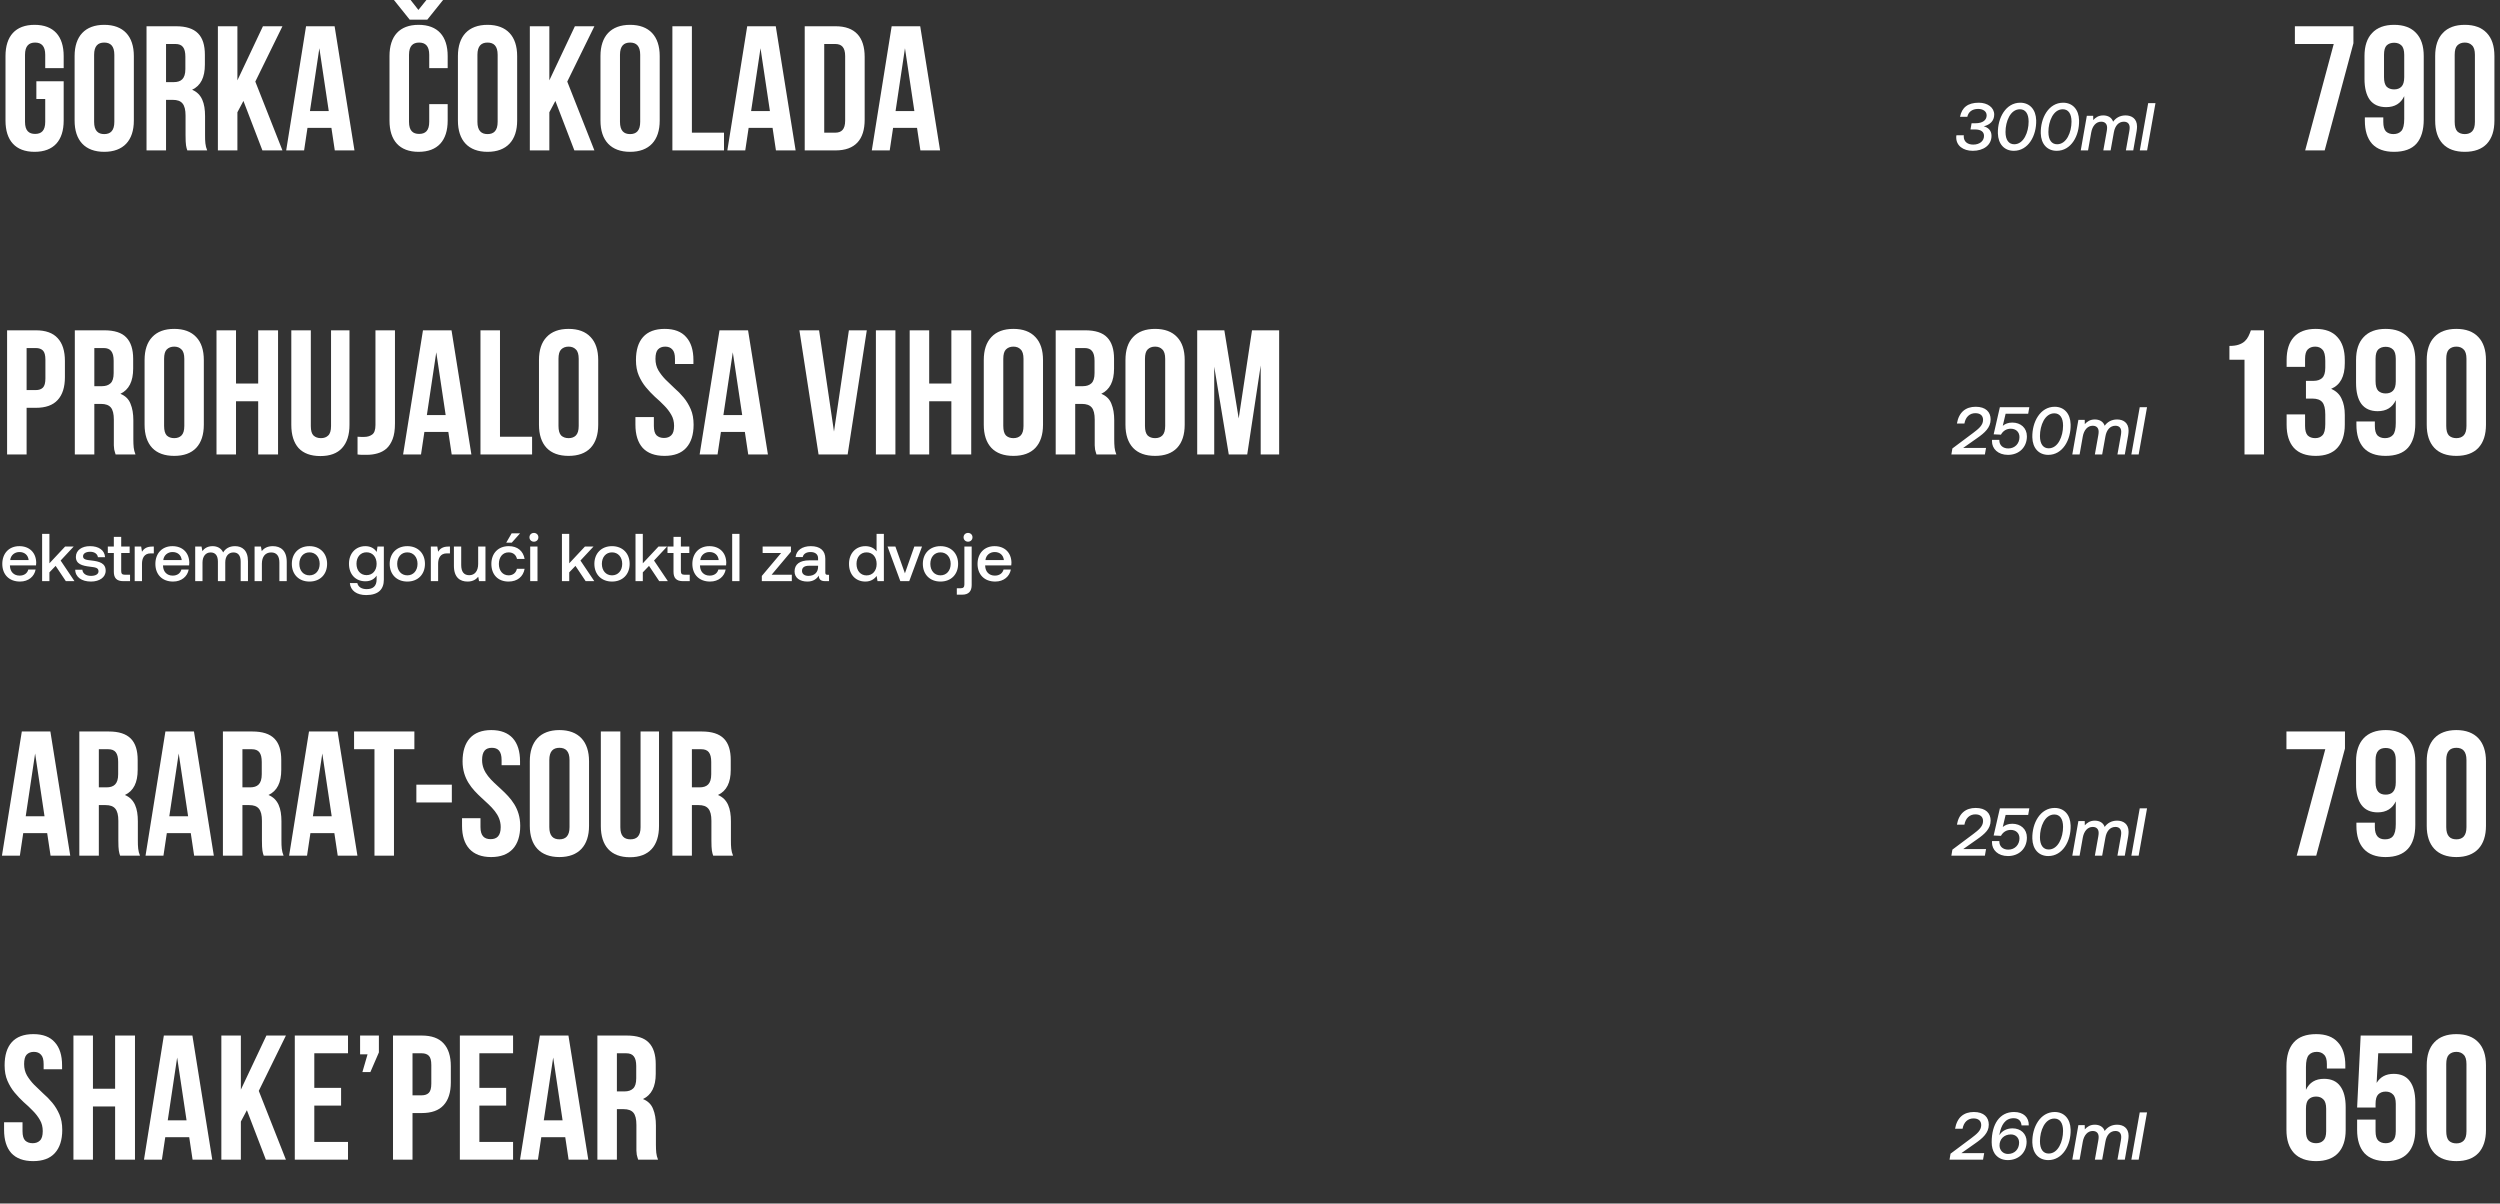
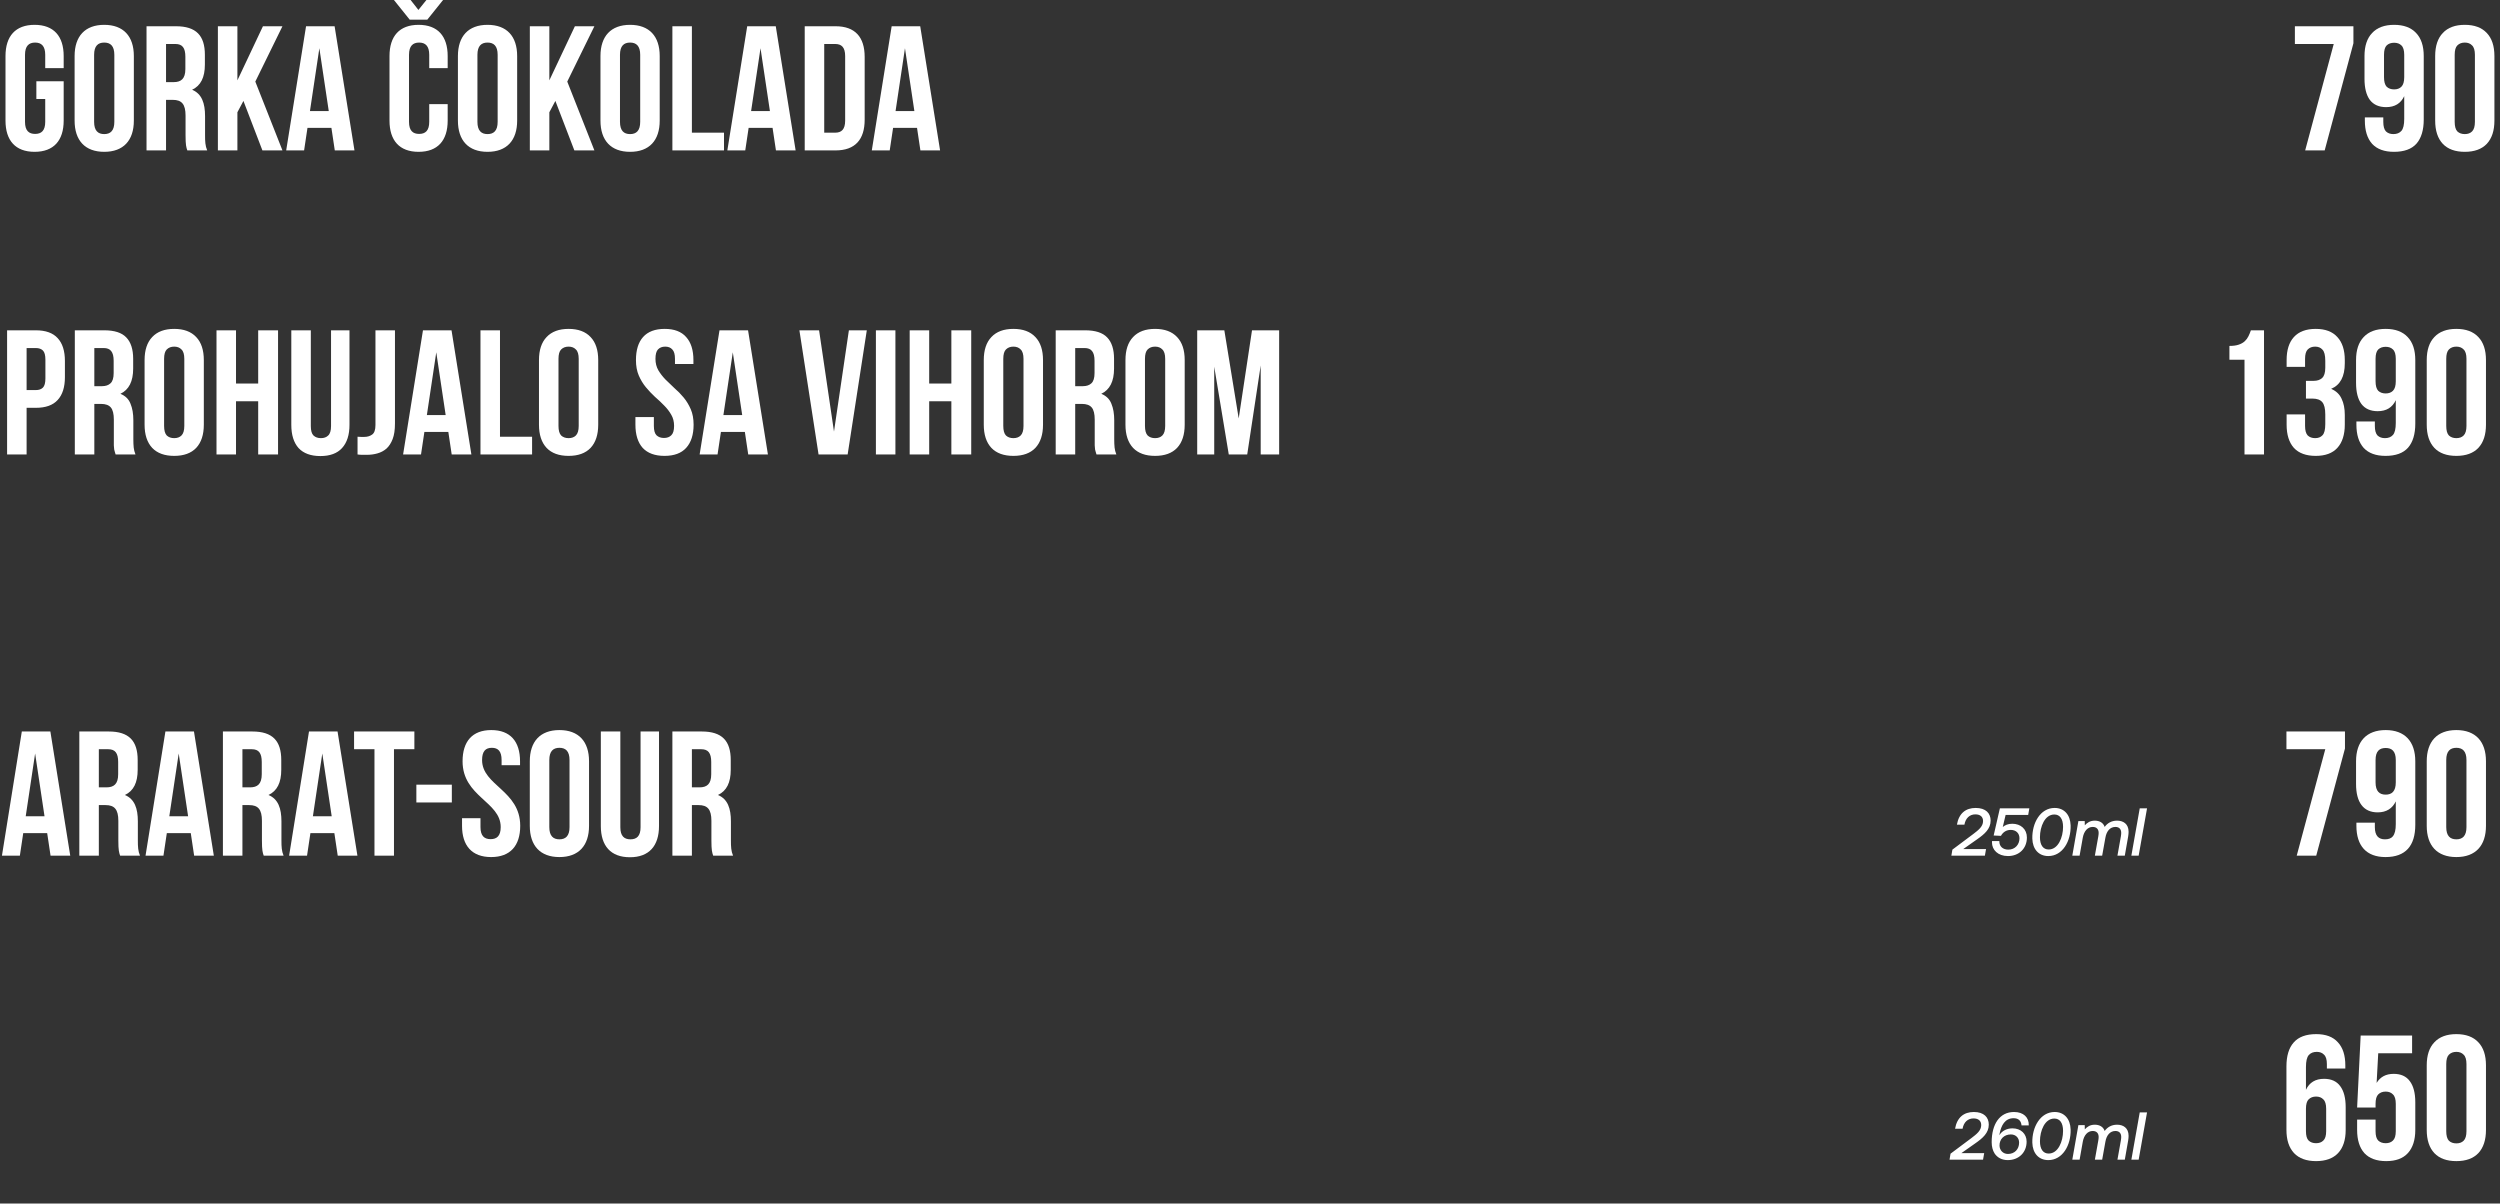
<svg xmlns="http://www.w3.org/2000/svg" width="592" height="285" viewBox="0 0 592 285" fill="none">
  <rect x="0" y="0" width="592" height="285" fill="#333333" stroke="none" />
-   <path d="M1.092 252.273C1.092 249.893 1.652 248.073 2.772 246.813C3.92 245.525 5.628 244.881 7.896 244.881C10.164 244.881 11.858 245.525 12.978 246.813C14.126 248.073 14.7 249.893 14.7 252.273V253.197H10.332V251.979C10.332 250.915 10.122 250.173 9.702 249.753C9.31 249.305 8.75 249.081 8.022 249.081C7.294 249.081 6.72 249.305 6.3 249.753C5.908 250.173 5.712 250.915 5.712 251.979C5.712 252.987 5.936 253.883 6.384 254.667C6.832 255.423 7.392 256.151 8.064 256.851C8.736 257.523 9.45 258.209 10.206 258.909C10.99 259.581 11.718 260.323 12.39 261.135C13.062 261.947 13.622 262.871 14.07 263.907C14.518 264.943 14.742 266.161 14.742 267.561C14.742 269.941 14.154 271.775 12.978 273.063C11.83 274.323 10.122 274.953 7.854 274.953C5.586 274.953 3.864 274.323 2.688 273.063C1.54 271.775 0.966 269.941 0.966 267.561V265.755H5.334V267.855C5.334 268.919 5.544 269.661 5.964 270.081C6.412 270.501 7 270.711 7.728 270.711C8.456 270.711 9.03 270.501 9.45 270.081C9.898 269.661 10.122 268.919 10.122 267.855C10.122 266.847 9.898 265.965 9.45 265.209C9.002 264.425 8.442 263.697 7.77 263.025C7.098 262.325 6.37 261.639 5.586 260.967C4.83 260.267 4.116 259.511 3.444 258.699C2.772 257.887 2.212 256.963 1.764 255.927C1.316 254.891 1.092 253.673 1.092 252.273ZM22.009 274.617H17.389V245.217H22.009V257.817H27.259V245.217H31.963V274.617H27.259V262.017H22.009V274.617ZM50.265 274.617H45.603L44.805 269.283H39.135L38.337 274.617H34.095L38.799 245.217H45.561L50.265 274.617ZM39.723 265.293H44.175L41.949 250.425L39.723 265.293ZM58.464 262.899L57.036 265.587V274.617H52.416V245.217H57.036V258.027L63.084 245.217H67.704L61.278 258.321L67.704 274.617H62.958L58.464 262.899ZM74.427 257.607H80.769V261.807H74.427V270.417H82.407V274.617H69.807V245.217H82.407V249.417H74.427V257.607ZM85.27 249.669V245.217H89.722V249.207L87.706 253.869H85.816L87.034 249.669H85.27ZM99.867 245.217C102.191 245.217 103.913 245.833 105.033 247.065C106.181 248.297 106.755 250.103 106.755 252.483V256.305C106.755 258.685 106.181 260.491 105.033 261.723C103.913 262.955 102.191 263.571 99.867 263.571H97.683V274.617H93.063V245.217H99.867ZM97.683 249.417V259.371H99.867C100.595 259.371 101.155 259.175 101.547 258.783C101.939 258.391 102.135 257.663 102.135 256.599V252.189C102.135 251.125 101.939 250.397 101.547 250.005C101.155 249.613 100.595 249.417 99.867 249.417H97.683ZM113.515 257.607H119.857V261.807H113.515V270.417H121.495V274.617H108.895V245.217H121.495V249.417H113.515V257.607ZM139.31 274.617H134.648L133.85 269.283H128.18L127.382 274.617H123.14L127.844 245.217H134.606L139.31 274.617ZM128.768 265.293H133.22L130.994 250.425L128.768 265.293ZM151.121 274.617C151.065 274.421 151.009 274.239 150.953 274.071C150.897 273.903 150.841 273.693 150.785 273.441C150.757 273.189 150.729 272.867 150.701 272.475C150.701 272.083 150.701 271.593 150.701 271.005V266.385C150.701 265.013 150.463 264.047 149.987 263.487C149.511 262.927 148.741 262.647 147.677 262.647H146.081V274.617H141.461V245.217H148.433C150.841 245.217 152.577 245.777 153.641 246.897C154.733 248.017 155.279 249.711 155.279 251.979V254.289C155.279 257.313 154.271 259.301 152.255 260.253C153.431 260.729 154.229 261.513 154.649 262.605C155.097 263.669 155.321 264.971 155.321 266.511V271.047C155.321 271.775 155.349 272.419 155.405 272.979C155.461 273.511 155.601 274.057 155.825 274.617H151.121ZM146.081 249.417V258.447H147.887C148.755 258.447 149.427 258.223 149.903 257.775C150.407 257.327 150.659 256.515 150.659 255.339V252.441C150.659 251.377 150.463 250.607 150.071 250.131C149.707 249.655 149.119 249.417 148.307 249.417H146.081Z" fill="white" />
  <path d="M541.429 252.525C541.429 250.033 542.003 248.143 543.151 246.855C544.299 245.539 546.077 244.881 548.485 244.881C550.753 244.881 552.461 245.525 553.609 246.813C554.785 248.073 555.373 249.893 555.373 252.273V253.029H551.005V251.979C551.005 250.915 550.781 250.173 550.333 249.753C549.913 249.305 549.339 249.081 548.611 249.081C547.799 249.081 547.169 249.333 546.721 249.837C546.273 250.341 546.049 251.293 546.049 252.693V258.069C546.861 256.333 548.289 255.465 550.333 255.465C552.041 255.465 553.315 256.039 554.155 257.187C555.023 258.335 555.457 260.001 555.457 262.185V267.561C555.457 269.941 554.855 271.775 553.651 273.063C552.447 274.323 550.711 274.953 548.443 274.953C546.175 274.953 544.439 274.323 543.235 273.063C542.031 271.775 541.429 269.941 541.429 267.561V252.525ZM548.443 259.665C547.715 259.665 547.127 259.889 546.679 260.337C546.259 260.757 546.049 261.499 546.049 262.563V267.855C546.049 268.919 546.259 269.661 546.679 270.081C547.127 270.501 547.715 270.711 548.443 270.711C549.171 270.711 549.745 270.501 550.165 270.081C550.613 269.661 550.837 268.919 550.837 267.855V262.563C550.837 261.499 550.613 260.757 550.165 260.337C549.745 259.889 549.171 259.665 548.443 259.665ZM562.533 265.125V267.855C562.533 268.919 562.743 269.661 563.163 270.081C563.611 270.501 564.199 270.711 564.927 270.711C565.655 270.711 566.229 270.501 566.649 270.081C567.097 269.661 567.321 268.919 567.321 267.855V261.387C567.321 260.323 567.097 259.581 566.649 259.161C566.229 258.713 565.655 258.489 564.927 258.489C564.199 258.489 563.611 258.713 563.163 259.161C562.743 259.581 562.533 260.323 562.533 261.387V262.269H558.165L559.005 245.217H571.185V249.417H563.163L562.785 256.431C563.653 255.003 564.997 254.289 566.817 254.289C568.525 254.289 569.799 254.863 570.639 256.011C571.507 257.159 571.941 258.825 571.941 261.009V267.561C571.941 269.941 571.353 271.775 570.177 273.063C569.029 274.323 567.321 274.953 565.053 274.953C562.785 274.953 561.063 274.323 559.887 273.063C558.739 271.775 558.165 269.941 558.165 267.561V265.125H562.533ZM579.27 267.855C579.27 268.919 579.48 269.675 579.9 270.123C580.348 270.543 580.936 270.753 581.664 270.753C582.392 270.753 582.966 270.543 583.386 270.123C583.834 269.675 584.058 268.919 584.058 267.855V251.979C584.058 250.915 583.834 250.173 583.386 249.753C582.966 249.305 582.392 249.081 581.664 249.081C580.936 249.081 580.348 249.305 579.9 249.753C579.48 250.173 579.27 250.915 579.27 251.979V267.855ZM574.65 252.273C574.65 249.893 575.252 248.073 576.456 246.813C577.66 245.525 579.396 244.881 581.664 244.881C583.932 244.881 585.668 245.525 586.872 246.813C588.076 248.073 588.678 249.893 588.678 252.273V267.561C588.678 269.941 588.076 271.775 586.872 273.063C585.668 274.323 583.932 274.953 581.664 274.953C579.396 274.953 577.66 274.323 576.456 273.063C575.252 271.775 574.65 269.941 574.65 267.561V252.273Z" fill="white" />
  <path d="M461.647 274.617L461.887 273.193L466.831 269.497C468.047 268.569 469.151 267.737 469.151 266.425C469.151 265.385 468.447 264.841 467.327 264.841C465.999 264.841 465.007 265.721 464.735 267.289H462.959C463.423 264.601 465.039 263.321 467.407 263.321C469.791 263.321 470.943 264.569 470.943 266.313C470.943 268.281 469.503 269.513 467.791 270.713L464.447 273.065H469.855L469.583 274.617H461.647ZM475.437 274.713C474.029 274.713 472.973 274.105 472.333 273.161C471.869 272.441 471.629 271.513 471.629 270.473C471.629 266.217 473.501 263.321 476.925 263.321C479.149 263.321 480.477 264.585 480.413 266.489H478.701C478.589 265.417 477.997 264.793 476.829 264.793C474.781 264.793 473.885 266.457 473.485 268.537C473.469 268.665 473.469 268.729 473.453 268.809C474.029 267.817 475.197 267.193 476.557 267.193C478.541 267.193 479.901 268.489 479.901 270.345C479.901 272.889 478.061 274.713 475.437 274.713ZM475.485 273.257C477.085 273.257 478.125 272.105 478.125 270.569C478.125 269.465 477.357 268.633 476.173 268.633C474.573 268.633 473.453 269.753 473.485 271.289C473.517 272.377 474.301 273.257 475.485 273.257ZM485.029 274.713C482.789 274.713 481.317 273.113 481.253 270.569C481.173 266.921 483.125 263.321 486.549 263.321C488.789 263.321 490.261 264.937 490.325 267.481C490.421 271.161 488.437 274.713 485.029 274.713ZM485.125 273.161C487.381 273.161 488.533 270.281 488.533 267.801C488.533 265.897 487.765 264.873 486.469 264.873C484.213 264.873 483.061 267.737 483.061 270.249C483.061 272.137 483.829 273.161 485.125 273.161ZM501.329 266.329C502.753 266.329 504.049 267.065 504.049 268.969C504.049 269.289 504.017 269.641 503.953 270.057L503.153 274.617H501.409L502.225 270.041C502.273 269.737 502.305 269.481 502.305 269.225C502.305 268.329 501.809 267.817 500.929 267.817C499.697 267.817 498.833 268.777 498.561 270.345L497.793 274.617H496.065L496.881 270.041C496.929 269.753 496.961 269.481 496.961 269.241C496.961 268.329 496.449 267.817 495.553 267.817C494.337 267.817 493.473 268.841 493.201 270.377L492.449 274.617H490.721L492.161 266.425H493.665L493.681 267.433C494.225 266.841 494.913 266.329 496.049 266.329C497.121 266.329 498.049 266.793 498.385 267.817C498.993 266.969 499.953 266.329 501.329 266.329ZM504.706 274.617L506.69 263.417H508.418L506.434 274.617H504.706Z" fill="white" />
  <path d="M11.928 173.217L16.632 202.617H11.97L11.172 197.283H5.502L4.704 202.617H0.462L5.166 173.217H11.928ZM8.316 178.425L6.09 193.293H10.542L8.316 178.425ZM33.148 202.617H28.444C28.192 201.861 28.023 201.399 28.023 199.005V194.385C28.023 191.655 27.099 190.647 25 190.647H23.404V202.617H18.784V173.217H25.756C30.544 173.217 32.602 175.443 32.602 179.979V182.289C32.602 185.313 31.636 187.287 29.578 188.253C31.887 189.219 32.644 191.445 32.644 194.511V199.047C32.644 200.475 32.685 201.525 33.148 202.617ZM25.63 177.417H23.404V186.447H25.209C26.931 186.447 27.982 185.691 27.982 183.339V180.441C27.982 178.341 27.267 177.417 25.63 177.417ZM45.93 173.217L50.634 202.617H45.972L45.174 197.283H39.504L38.706 202.617H34.464L39.168 173.217H45.93ZM42.318 178.425L40.092 193.293H44.544L42.318 178.425ZM67.15 202.617H62.446C62.194 201.861 62.026 201.399 62.026 199.005V194.385C62.026 191.655 61.102 190.647 59.002 190.647H57.406V202.617H52.785V173.217H59.758C64.546 173.217 66.603 175.443 66.603 179.979V182.289C66.603 185.313 65.638 187.287 63.58 188.253C65.889 189.219 66.645 191.445 66.645 194.511V199.047C66.645 200.475 66.688 201.525 67.15 202.617ZM59.632 177.417H57.406V186.447H59.212C60.934 186.447 61.983 185.691 61.983 183.339V180.441C61.983 178.341 61.27 177.417 59.632 177.417ZM79.932 173.217L84.636 202.617H79.974L79.176 197.283H73.506L72.708 202.617H68.466L73.17 173.217H79.932ZM76.32 178.425L74.094 193.293H78.546L76.32 178.425ZM83.844 177.417V173.217H98.124V177.417H93.294V202.617H88.674V177.417H83.844ZM98.595 190.017V185.817H106.995V190.017H98.595ZM109.537 180.273C109.537 175.569 111.847 172.881 116.341 172.881C120.835 172.881 123.145 175.569 123.145 180.273V181.197H118.777V179.979C118.777 177.879 117.937 177.081 116.467 177.081C114.997 177.081 114.157 177.879 114.157 179.979C114.157 186.027 123.187 187.161 123.187 195.561C123.187 200.265 120.835 202.953 116.299 202.953C111.763 202.953 109.411 200.265 109.411 195.561V193.755H113.779V195.855C113.779 197.955 114.703 198.711 116.173 198.711C117.643 198.711 118.567 197.955 118.567 195.855C118.567 189.807 109.537 188.673 109.537 180.273ZM130.076 179.979V195.855C130.076 197.955 131 198.753 132.47 198.753C133.94 198.753 134.864 197.955 134.864 195.855V179.979C134.864 177.879 133.94 177.081 132.47 177.081C131 177.081 130.076 177.879 130.076 179.979ZM125.456 195.561V180.273C125.456 175.569 127.934 172.881 132.47 172.881C137.006 172.881 139.484 175.569 139.484 180.273V195.561C139.484 200.265 137.006 202.953 132.47 202.953C127.934 202.953 125.456 200.265 125.456 195.561ZM142.277 173.217H146.897V195.897C146.897 197.997 147.821 198.753 149.291 198.753C150.761 198.753 151.685 197.997 151.685 195.897V173.217H156.053V195.603C156.053 200.307 153.701 202.995 149.165 202.995C144.629 202.995 142.277 200.307 142.277 195.603V173.217ZM173.585 202.617H168.881C168.629 201.861 168.461 201.399 168.461 199.005V194.385C168.461 191.655 167.537 190.647 165.437 190.647H163.841V202.617H159.221V173.217H166.193C170.981 173.217 173.039 175.443 173.039 179.979V182.289C173.039 185.313 172.073 187.287 170.015 188.253C172.325 189.219 173.081 191.445 173.081 194.511V199.047C173.081 200.475 173.123 201.525 173.585 202.617ZM166.067 177.417H163.841V186.447H165.647C167.369 186.447 168.419 185.691 168.419 183.339V180.441C168.419 178.341 167.705 177.417 166.067 177.417Z" fill="white" />
  <path d="M541.429 173.217H555.289V177.249L548.485 202.617H543.865L550.627 177.417H541.429V173.217ZM571.941 180.273V195.309C571.941 200.265 569.673 202.953 564.885 202.953C560.349 202.953 557.997 200.265 557.997 195.561V194.805H562.365V195.855C562.365 197.955 563.289 198.753 564.759 198.753C566.397 198.753 567.321 197.955 567.321 195.141V189.765C566.523 191.445 565.095 192.369 563.037 192.369C559.635 192.369 557.913 189.975 557.913 185.649V180.273C557.913 175.569 560.391 172.881 564.927 172.881C569.463 172.881 571.941 175.569 571.941 180.273ZM564.927 188.169C566.397 188.169 567.321 187.371 567.321 185.271V179.979C567.321 177.879 566.397 177.123 564.927 177.123C563.457 177.123 562.533 177.879 562.533 179.979V185.271C562.533 187.371 563.457 188.169 564.927 188.169ZM579.27 179.979V195.855C579.27 197.955 580.194 198.753 581.664 198.753C583.134 198.753 584.058 197.955 584.058 195.855V179.979C584.058 177.879 583.134 177.081 581.664 177.081C580.194 177.081 579.27 177.879 579.27 179.979ZM574.65 195.561V180.273C574.65 175.569 577.128 172.881 581.664 172.881C586.2 172.881 588.678 175.569 588.678 180.273V195.561C588.678 200.265 586.2 202.953 581.664 202.953C577.128 202.953 574.65 200.265 574.65 195.561Z" fill="white" />
  <path d="M462.085 202.617L462.325 201.193L467.269 197.497C468.485 196.569 469.589 195.737 469.589 194.425C469.589 193.385 468.885 192.841 467.765 192.841C466.437 192.841 465.445 193.721 465.173 195.289H463.397C463.861 192.601 465.477 191.321 467.845 191.321C470.229 191.321 471.381 192.569 471.381 194.313C471.381 196.281 469.941 197.513 468.229 198.713L464.885 201.065H470.293L470.021 202.617H462.085ZM480.546 191.417L480.274 192.969H474.93L474.258 195.833C474.818 195.369 475.522 195.065 476.514 195.065C478.498 195.065 479.97 196.329 479.97 198.329C479.97 200.921 478.114 202.713 475.49 202.713C473.106 202.713 471.698 201.257 471.698 199.465C471.698 199.353 471.698 199.241 471.714 199.161H473.442V199.257C473.442 200.441 474.29 201.193 475.57 201.193C477.154 201.193 478.21 200.009 478.21 198.505C478.21 197.273 477.346 196.521 476.146 196.521C475.186 196.521 474.338 196.985 473.826 197.929L472.098 197.849L473.57 191.417H480.546ZM485.029 202.713C482.789 202.713 481.317 201.113 481.253 198.569C481.173 194.921 483.125 191.321 486.549 191.321C488.789 191.321 490.261 192.937 490.325 195.481C490.421 199.161 488.437 202.713 485.029 202.713ZM485.125 201.161C487.381 201.161 488.533 198.281 488.533 195.801C488.533 193.897 487.765 192.873 486.469 192.873C484.213 192.873 483.061 195.737 483.061 198.249C483.061 200.137 483.829 201.161 485.125 201.161ZM501.329 194.329C502.753 194.329 504.049 195.065 504.049 196.969C504.049 197.289 504.017 197.641 503.953 198.057L503.153 202.617H501.409L502.225 198.041C502.273 197.737 502.305 197.481 502.305 197.225C502.305 196.329 501.809 195.817 500.929 195.817C499.697 195.817 498.833 196.777 498.561 198.345L497.793 202.617H496.065L496.881 198.041C496.929 197.753 496.961 197.481 496.961 197.241C496.961 196.329 496.449 195.817 495.553 195.817C494.337 195.817 493.473 196.841 493.201 198.377L492.449 202.617H490.721L492.161 194.425H493.665L493.681 195.433C494.225 194.841 494.913 194.329 496.049 194.329C497.121 194.329 498.049 194.793 498.385 195.817C498.993 194.969 499.953 194.329 501.329 194.329ZM504.706 202.617L506.69 191.417H508.418L506.434 202.617H504.706Z" fill="white" />
-   <path d="M467.157 35.713C464.853 35.713 463.237 34.481 463.237 32.561C463.237 32.337 463.237 32.209 463.285 32.033H465.029C465.013 32.145 465.013 32.225 465.013 32.305C465.013 33.553 465.925 34.241 467.253 34.241C468.821 34.241 469.813 33.361 469.813 32.177C469.813 31.249 469.141 30.657 467.701 30.657H466.613L466.869 29.185H467.797C469.525 29.185 470.437 28.433 470.437 27.313C470.437 26.321 469.525 25.793 468.421 25.793C466.981 25.793 466.101 26.529 465.861 27.665H464.133C464.565 25.457 465.989 24.321 468.565 24.321C470.693 24.321 472.229 25.473 472.229 27.137C472.229 28.609 471.221 29.569 469.749 29.905C470.725 30.161 471.589 30.849 471.589 32.161C471.589 34.401 469.653 35.713 467.157 35.713ZM476.873 35.713C474.633 35.713 473.161 34.113 473.097 31.569C473.017 27.921 474.969 24.321 478.393 24.321C480.633 24.321 482.105 25.937 482.169 28.481C482.265 32.161 480.281 35.713 476.873 35.713ZM476.969 34.161C479.225 34.161 480.377 31.281 480.377 28.801C480.377 26.897 479.609 25.873 478.313 25.873C476.057 25.873 474.905 28.737 474.905 31.249C474.905 33.137 475.673 34.161 476.969 34.161ZM487.029 35.713C484.789 35.713 483.317 34.113 483.253 31.569C483.173 27.921 485.125 24.321 488.549 24.321C490.789 24.321 492.261 25.937 492.325 28.481C492.421 32.161 490.437 35.713 487.029 35.713ZM487.125 34.161C489.381 34.161 490.533 31.281 490.533 28.801C490.533 26.897 489.765 25.873 488.469 25.873C486.213 25.873 485.061 28.737 485.061 31.249C485.061 33.137 485.829 34.161 487.125 34.161ZM503.329 27.329C504.753 27.329 506.049 28.065 506.049 29.969C506.049 30.289 506.017 30.641 505.953 31.057L505.153 35.617H503.409L504.225 31.041C504.273 30.737 504.305 30.481 504.305 30.225C504.305 29.329 503.809 28.817 502.929 28.817C501.697 28.817 500.833 29.777 500.561 31.345L499.793 35.617H498.065L498.881 31.041C498.929 30.753 498.961 30.481 498.961 30.241C498.961 29.329 498.449 28.817 497.553 28.817C496.337 28.817 495.473 29.841 495.201 31.377L494.449 35.617H492.721L494.161 27.425H495.665L495.681 28.433C496.225 27.841 496.913 27.329 498.049 27.329C499.121 27.329 500.049 27.793 500.385 28.817C500.993 27.969 501.953 27.329 503.329 27.329ZM506.706 35.617L508.69 24.417H510.418L508.434 35.617H506.706Z" fill="white" />
  <path d="M8.484 78.217C10.808 78.217 12.53 78.833 13.65 80.065C14.798 81.297 15.372 83.103 15.372 85.483V89.305C15.372 91.685 14.798 93.491 13.65 94.723C12.53 95.955 10.808 96.571 8.484 96.571H6.3V107.617H1.68V78.217H8.484ZM6.3 82.417V92.371H8.484C9.212 92.371 9.772 92.175 10.164 91.783C10.556 91.391 10.752 90.663 10.752 89.599V85.189C10.752 84.125 10.556 83.397 10.164 83.005C9.772 82.613 9.212 82.417 8.484 82.417H6.3ZM27.377 107.617C27.321 107.421 27.265 107.239 27.209 107.071C27.153 106.903 27.097 106.693 27.041 106.441C27.013 106.189 26.985 105.867 26.957 105.475C26.957 105.083 26.957 104.593 26.957 104.005V99.385C26.957 98.013 26.719 97.047 26.243 96.487C25.767 95.927 24.997 95.647 23.933 95.647H22.337V107.617H17.717V78.217H24.689C27.097 78.217 28.833 78.777 29.897 79.897C30.989 81.017 31.535 82.711 31.535 84.979V87.289C31.535 90.313 30.527 92.301 28.511 93.253C29.687 93.729 30.485 94.513 30.905 95.605C31.353 96.669 31.577 97.971 31.577 99.511V104.047C31.577 104.775 31.605 105.419 31.661 105.979C31.717 106.511 31.857 107.057 32.081 107.617H27.377ZM22.337 82.417V91.447H24.143C25.011 91.447 25.683 91.223 26.159 90.775C26.663 90.327 26.915 89.515 26.915 88.339V85.441C26.915 84.377 26.719 83.607 26.327 83.131C25.963 82.655 25.375 82.417 24.563 82.417H22.337ZM38.858 100.855C38.858 101.919 39.068 102.675 39.487 103.123C39.935 103.543 40.523 103.753 41.252 103.753C41.98 103.753 42.553 103.543 42.974 103.123C43.422 102.675 43.645 101.919 43.645 100.855V84.979C43.645 83.915 43.422 83.173 42.974 82.753C42.553 82.305 41.98 82.081 41.252 82.081C40.523 82.081 39.935 82.305 39.487 82.753C39.068 83.173 38.858 83.915 38.858 84.979V100.855ZM34.237 85.273C34.237 82.893 34.84 81.073 36.044 79.813C37.248 78.525 38.983 77.881 41.252 77.881C43.52 77.881 45.255 78.525 46.459 79.813C47.663 81.073 48.266 82.893 48.266 85.273V100.561C48.266 102.941 47.663 104.775 46.459 106.063C45.255 107.323 43.52 107.953 41.252 107.953C38.983 107.953 37.248 107.323 36.044 106.063C34.84 104.775 34.237 102.941 34.237 100.561V85.273ZM55.888 107.617H51.268V78.217H55.888V90.817H61.138V78.217H65.842V107.617H61.138V95.017H55.888V107.617ZM73.602 78.217V100.897C73.602 101.961 73.812 102.703 74.232 103.123C74.68 103.543 75.268 103.753 75.996 103.753C76.724 103.753 77.298 103.543 77.718 103.123C78.166 102.703 78.39 101.961 78.39 100.897V78.217H82.758V100.603C82.758 102.983 82.17 104.817 80.994 106.105C79.846 107.365 78.138 107.995 75.87 107.995C73.602 107.995 71.88 107.365 70.704 106.105C69.556 104.817 68.982 102.983 68.982 100.603V78.217H73.602ZM84.666 103.417C84.918 103.445 85.184 103.459 85.464 103.459C85.744 103.459 86.01 103.459 86.262 103.459C86.99 103.459 87.606 103.277 88.11 102.913C88.642 102.549 88.908 101.793 88.908 100.645V78.217H93.528V100.309C93.528 101.793 93.346 103.011 92.982 103.963C92.618 104.915 92.128 105.671 91.512 106.231C90.896 106.763 90.182 107.141 89.37 107.365C88.586 107.589 87.76 107.701 86.892 107.701C86.472 107.701 86.094 107.701 85.758 107.701C85.422 107.701 85.058 107.673 84.666 107.617V103.417ZM111.624 107.617H106.962L106.164 102.283H100.494L99.696 107.617H95.454L100.158 78.217H106.92L111.624 107.617ZM101.082 98.293H105.534L103.308 83.425L101.082 98.293ZM113.776 78.217H118.396V103.417H125.998V107.617H113.776V78.217ZM132.25 100.855C132.25 101.919 132.46 102.675 132.88 103.123C133.328 103.543 133.916 103.753 134.644 103.753C135.372 103.753 135.946 103.543 136.366 103.123C136.814 102.675 137.038 101.919 137.038 100.855V84.979C137.038 83.915 136.814 83.173 136.366 82.753C135.946 82.305 135.372 82.081 134.644 82.081C133.916 82.081 133.328 82.305 132.88 82.753C132.46 83.173 132.25 83.915 132.25 84.979V100.855ZM127.63 85.273C127.63 82.893 128.232 81.073 129.436 79.813C130.64 78.525 132.376 77.881 134.644 77.881C136.912 77.881 138.648 78.525 139.852 79.813C141.056 81.073 141.658 82.893 141.658 85.273V100.561C141.658 102.941 141.056 104.775 139.852 106.063C138.648 107.323 136.912 107.953 134.644 107.953C132.376 107.953 130.64 107.323 129.436 106.063C128.232 104.775 127.63 102.941 127.63 100.561V85.273ZM150.594 85.273C150.594 82.893 151.154 81.073 152.274 79.813C153.422 78.525 155.13 77.881 157.398 77.881C159.666 77.881 161.36 78.525 162.48 79.813C163.628 81.073 164.202 82.893 164.202 85.273V86.197H159.834V84.979C159.834 83.915 159.624 83.173 159.204 82.753C158.812 82.305 158.252 82.081 157.524 82.081C156.796 82.081 156.222 82.305 155.802 82.753C155.41 83.173 155.214 83.915 155.214 84.979C155.214 85.987 155.438 86.883 155.886 87.667C156.334 88.423 156.894 89.151 157.566 89.851C158.238 90.523 158.952 91.209 159.708 91.909C160.492 92.581 161.22 93.323 161.892 94.135C162.564 94.947 163.124 95.871 163.572 96.907C164.02 97.943 164.244 99.161 164.244 100.561C164.244 102.941 163.656 104.775 162.48 106.063C161.332 107.323 159.624 107.953 157.356 107.953C155.088 107.953 153.366 107.323 152.19 106.063C151.042 104.775 150.468 102.941 150.468 100.561V98.755H154.836V100.855C154.836 101.919 155.046 102.661 155.466 103.081C155.914 103.501 156.502 103.711 157.23 103.711C157.958 103.711 158.532 103.501 158.952 103.081C159.4 102.661 159.624 101.919 159.624 100.855C159.624 99.847 159.4 98.965 158.952 98.209C158.504 97.425 157.944 96.697 157.272 96.025C156.6 95.325 155.872 94.639 155.088 93.967C154.332 93.267 153.618 92.511 152.946 91.699C152.274 90.887 151.714 89.963 151.266 88.927C150.818 87.891 150.594 86.673 150.594 85.273ZM181.843 107.617H177.181L176.383 102.283H170.713L169.915 107.617H165.673L170.377 78.217H177.139L181.843 107.617ZM171.301 98.293H175.753L173.527 83.425L171.301 98.293ZM197.488 102.199L201.016 78.217H205.258L200.722 107.617H193.834L189.298 78.217H193.96L197.488 102.199ZM207.414 78.217H212.034V107.617H207.414V78.217ZM220.032 107.617H215.412V78.217H220.032V90.817H225.282V78.217H229.986V107.617H225.282V95.017H220.032V107.617ZM237.578 100.855C237.578 101.919 237.788 102.675 238.208 103.123C238.656 103.543 239.244 103.753 239.972 103.753C240.7 103.753 241.274 103.543 241.694 103.123C242.142 102.675 242.366 101.919 242.366 100.855V84.979C242.366 83.915 242.142 83.173 241.694 82.753C241.274 82.305 240.7 82.081 239.972 82.081C239.244 82.081 238.656 82.305 238.208 82.753C237.788 83.173 237.578 83.915 237.578 84.979V100.855ZM232.958 85.273C232.958 82.893 233.56 81.073 234.764 79.813C235.968 78.525 237.704 77.881 239.972 77.881C242.24 77.881 243.976 78.525 245.18 79.813C246.384 81.073 246.986 82.893 246.986 85.273V100.561C246.986 102.941 246.384 104.775 245.18 106.063C243.976 107.323 242.24 107.953 239.972 107.953C237.704 107.953 235.968 107.323 234.764 106.063C233.56 104.775 232.958 102.941 232.958 100.561V85.273ZM259.649 107.617C259.593 107.421 259.537 107.239 259.481 107.071C259.425 106.903 259.369 106.693 259.313 106.441C259.285 106.189 259.257 105.867 259.229 105.475C259.229 105.083 259.229 104.593 259.229 104.005V99.385C259.229 98.013 258.991 97.047 258.515 96.487C258.039 95.927 257.269 95.647 256.205 95.647H254.609V107.617H249.989V78.217H256.961C259.369 78.217 261.105 78.777 262.169 79.897C263.261 81.017 263.807 82.711 263.807 84.979V87.289C263.807 90.313 262.799 92.301 260.783 93.253C261.959 93.729 262.757 94.513 263.177 95.605C263.625 96.669 263.849 97.971 263.849 99.511V104.047C263.849 104.775 263.877 105.419 263.933 105.979C263.989 106.511 264.129 107.057 264.353 107.617H259.649ZM254.609 82.417V91.447H256.415C257.283 91.447 257.955 91.223 258.431 90.775C258.935 90.327 259.187 89.515 259.187 88.339V85.441C259.187 84.377 258.991 83.607 258.599 83.131C258.235 82.655 257.647 82.417 256.835 82.417H254.609ZM271.129 100.855C271.129 101.919 271.339 102.675 271.759 103.123C272.207 103.543 272.795 103.753 273.523 103.753C274.251 103.753 274.825 103.543 275.245 103.123C275.693 102.675 275.917 101.919 275.917 100.855V84.979C275.917 83.915 275.693 83.173 275.245 82.753C274.825 82.305 274.251 82.081 273.523 82.081C272.795 82.081 272.207 82.305 271.759 82.753C271.339 83.173 271.129 83.915 271.129 84.979V100.855ZM266.509 85.273C266.509 82.893 267.111 81.073 268.315 79.813C269.519 78.525 271.255 77.881 273.523 77.881C275.791 77.881 277.527 78.525 278.731 79.813C279.935 81.073 280.537 82.893 280.537 85.273V100.561C280.537 102.941 279.935 104.775 278.731 106.063C277.527 107.323 275.791 107.953 273.523 107.953C271.255 107.953 269.519 107.323 268.315 106.063C267.111 104.775 266.509 102.941 266.509 100.561V85.273ZM293.325 99.091L296.475 78.217H302.901V107.617H298.533V86.533L295.341 107.617H290.973L287.529 86.827V107.617H283.497V78.217H289.923L293.325 99.091Z" fill="white" />
  <path d="M527.927 81.913C528.823 81.913 529.551 81.815 530.111 81.619C530.699 81.423 531.175 81.157 531.539 80.821C531.903 80.485 532.197 80.093 532.421 79.645C532.645 79.197 532.841 78.721 533.009 78.217H536.117V107.617H531.497V85.189H527.927V81.913ZM550.627 85.441C550.627 84.125 550.403 83.243 549.955 82.795C549.535 82.319 548.961 82.081 548.233 82.081C547.505 82.081 546.917 82.305 546.469 82.753C546.049 83.173 545.839 83.915 545.839 84.979V86.869H541.471V85.273C541.471 82.893 542.045 81.073 543.193 79.813C544.369 78.525 546.091 77.881 548.359 77.881C550.627 77.881 552.335 78.525 553.483 79.813C554.659 81.073 555.247 82.893 555.247 85.273V86.029C555.247 89.165 554.169 91.181 552.013 92.077C553.189 92.581 554.015 93.365 554.491 94.429C554.995 95.465 555.247 96.739 555.247 98.251V100.561C555.247 102.941 554.659 104.775 553.483 106.063C552.335 107.323 550.627 107.953 548.359 107.953C546.091 107.953 544.369 107.323 543.193 106.063C542.045 104.775 541.471 102.941 541.471 100.561V98.125H545.839V100.855C545.839 101.919 546.049 102.675 546.469 103.123C546.917 103.543 547.505 103.753 548.233 103.753C548.961 103.753 549.535 103.529 549.955 103.081C550.403 102.633 550.627 101.751 550.627 100.435V98.125C550.627 96.753 550.389 95.787 549.913 95.227C549.437 94.667 548.667 94.387 547.603 94.387H546.049V90.187H547.855C548.723 90.187 549.395 89.963 549.871 89.515C550.375 89.067 550.627 88.255 550.627 87.079V85.441ZM571.941 100.309C571.941 102.801 571.367 104.705 570.219 106.021C569.071 107.309 567.293 107.953 564.885 107.953C562.617 107.953 560.895 107.323 559.719 106.063C558.571 104.775 557.997 102.941 557.997 100.561V99.805H562.365V100.855C562.365 101.919 562.575 102.675 562.995 103.123C563.443 103.543 564.031 103.753 564.759 103.753C565.571 103.753 566.201 103.501 566.649 102.997C567.097 102.493 567.321 101.541 567.321 100.141V94.765C566.509 96.501 565.081 97.369 563.037 97.369C561.329 97.369 560.041 96.795 559.173 95.647C558.333 94.499 557.913 92.833 557.913 90.649V85.273C557.913 82.893 558.515 81.073 559.719 79.813C560.923 78.525 562.659 77.881 564.927 77.881C567.195 77.881 568.931 78.525 570.135 79.813C571.339 81.073 571.941 82.893 571.941 85.273V100.309ZM564.927 93.169C565.655 93.169 566.229 92.959 566.649 92.539C567.097 92.091 567.321 91.335 567.321 90.271V84.979C567.321 83.915 567.097 83.173 566.649 82.753C566.229 82.333 565.655 82.123 564.927 82.123C564.199 82.123 563.611 82.333 563.163 82.753C562.743 83.173 562.533 83.915 562.533 84.979V90.271C562.533 91.335 562.743 92.091 563.163 92.539C563.611 92.959 564.199 93.169 564.927 93.169ZM579.27 100.855C579.27 101.919 579.48 102.675 579.9 103.123C580.348 103.543 580.936 103.753 581.664 103.753C582.392 103.753 582.966 103.543 583.386 103.123C583.834 102.675 584.058 101.919 584.058 100.855V84.979C584.058 83.915 583.834 83.173 583.386 82.753C582.966 82.305 582.392 82.081 581.664 82.081C580.936 82.081 580.348 82.305 579.9 82.753C579.48 83.173 579.27 83.915 579.27 84.979V100.855ZM574.65 85.273C574.65 82.893 575.252 81.073 576.456 79.813C577.66 78.525 579.396 77.881 581.664 77.881C583.932 77.881 585.668 78.525 586.872 79.813C588.076 81.073 588.678 82.893 588.678 85.273V100.561C588.678 102.941 588.076 104.775 586.872 106.063C585.668 107.323 583.932 107.953 581.664 107.953C579.396 107.953 577.66 107.323 576.456 106.063C575.252 104.775 574.65 102.941 574.65 100.561V85.273Z" fill="white" />
-   <path d="M462.085 107.617L462.325 106.193L467.269 102.497C468.485 101.569 469.589 100.737 469.589 99.425C469.589 98.385 468.885 97.841 467.765 97.841C466.437 97.841 465.445 98.721 465.173 100.289H463.397C463.861 97.601 465.477 96.321 467.845 96.321C470.229 96.321 471.381 97.569 471.381 99.313C471.381 101.281 469.941 102.513 468.229 103.713L464.885 106.065H470.293L470.021 107.617H462.085ZM480.546 96.417L480.274 97.969H474.93L474.258 100.833C474.818 100.369 475.522 100.065 476.514 100.065C478.498 100.065 479.97 101.329 479.97 103.329C479.97 105.921 478.114 107.713 475.49 107.713C473.106 107.713 471.698 106.257 471.698 104.465C471.698 104.353 471.698 104.241 471.714 104.161H473.442V104.257C473.442 105.441 474.29 106.193 475.57 106.193C477.154 106.193 478.21 105.009 478.21 103.505C478.21 102.273 477.346 101.521 476.146 101.521C475.186 101.521 474.338 101.985 473.826 102.929L472.098 102.849L473.57 96.417H480.546ZM485.029 107.713C482.789 107.713 481.317 106.113 481.253 103.569C481.173 99.921 483.125 96.321 486.549 96.321C488.789 96.321 490.261 97.937 490.325 100.481C490.421 104.161 488.437 107.713 485.029 107.713ZM485.125 106.161C487.381 106.161 488.533 103.281 488.533 100.801C488.533 98.897 487.765 97.873 486.469 97.873C484.213 97.873 483.061 100.737 483.061 103.249C483.061 105.137 483.829 106.161 485.125 106.161ZM501.329 99.329C502.753 99.329 504.049 100.065 504.049 101.969C504.049 102.289 504.017 102.641 503.953 103.057L503.153 107.617H501.409L502.225 103.041C502.273 102.737 502.305 102.481 502.305 102.225C502.305 101.329 501.809 100.817 500.929 100.817C499.697 100.817 498.833 101.777 498.561 103.345L497.793 107.617H496.065L496.881 103.041C496.929 102.753 496.961 102.481 496.961 102.241C496.961 101.329 496.449 100.817 495.553 100.817C494.337 100.817 493.473 101.841 493.201 103.377L492.449 107.617H490.721L492.161 99.425H493.665L493.681 100.433C494.225 99.841 494.913 99.329 496.049 99.329C497.121 99.329 498.049 99.793 498.385 100.817C498.993 99.969 499.953 99.329 501.329 99.329ZM504.706 107.617L506.69 96.417H508.418L506.434 107.617H504.706Z" fill="white" />
-   <path d="M4.736 137.713C2.16 137.713 0.544 136.049 0.544 133.537C0.544 131.009 2.16 129.329 4.576 129.329C6.944 129.329 8.528 130.833 8.576 133.233C8.576 133.441 8.56 133.665 8.528 133.889H2.352V134.001C2.4 135.393 3.28 136.305 4.64 136.305C5.696 136.305 6.464 135.777 6.704 134.865H8.432C8.144 136.481 6.768 137.713 4.736 137.713ZM2.416 132.625H6.784C6.64 131.409 5.792 130.721 4.592 130.721C3.488 130.721 2.544 131.457 2.416 132.625ZM9.973 137.617V126.417H11.701V133.393L15.413 129.425H17.445L14.357 132.737L17.637 137.617H15.589L13.173 134.001L11.701 135.537V137.617H9.973ZM17.808 134.913H19.505C19.569 135.761 20.305 136.369 21.552 136.369C22.625 136.369 23.328 135.953 23.328 135.297C23.328 134.417 22.576 134.353 21.312 134.193C19.441 133.969 17.968 133.569 17.968 131.873C17.968 130.321 19.36 129.313 21.328 129.329C23.345 129.329 24.768 130.257 24.881 131.937H23.184C23.088 131.185 22.384 130.657 21.36 130.657C20.337 130.657 19.665 131.073 19.665 131.729C19.665 132.497 20.448 132.593 21.633 132.721C23.505 132.945 25.024 133.329 25.024 135.153C25.024 136.721 23.537 137.713 21.552 137.713C19.36 137.713 17.857 136.689 17.808 134.913ZM26.956 135.393V130.945H25.532V129.425H26.956V127.137H28.7V129.425H30.7V130.945H28.7V135.217C28.7 135.857 28.924 136.097 29.58 136.097H30.796V137.617H29.196C27.628 137.617 26.956 136.881 26.956 135.393ZM36.039 129.425H36.423V131.041H35.655C34.119 131.041 33.623 132.241 33.623 133.505V137.617H31.895V129.425H33.431L33.623 130.657C34.039 129.969 34.695 129.425 36.039 129.425ZM40.986 137.713C38.41 137.713 36.794 136.049 36.794 133.537C36.794 131.009 38.41 129.329 40.826 129.329C43.194 129.329 44.778 130.833 44.826 133.233C44.826 133.441 44.81 133.665 44.778 133.889H38.602V134.001C38.65 135.393 39.53 136.305 40.89 136.305C41.946 136.305 42.714 135.777 42.954 134.865H44.682C44.394 136.481 43.018 137.713 40.986 137.713ZM38.666 132.625H43.034C42.89 131.409 42.042 130.721 40.842 130.721C39.738 130.721 38.794 131.457 38.666 132.625ZM55.647 129.329C57.343 129.329 58.719 130.305 58.719 132.897V137.617H56.991V133.009C56.991 131.569 56.399 130.817 55.279 130.817C54.095 130.817 53.343 131.713 53.343 133.185V137.617H51.599V133.009C51.599 131.569 51.007 130.817 49.871 130.817C48.687 130.817 47.951 131.777 47.951 133.233V137.617H46.223V129.425H47.727L47.919 130.497C48.383 129.889 49.087 129.345 50.319 129.329C51.391 129.329 52.351 129.761 52.847 130.817C53.375 129.921 54.303 129.329 55.647 129.329ZM64.606 129.329C66.413 129.329 67.901 130.321 67.901 133.057V137.617H66.157V133.201C66.157 131.649 65.501 130.817 64.206 130.817C62.83 130.817 62.014 131.825 62.014 133.489V137.617H60.285V129.425H61.789L61.981 130.497C62.493 129.857 63.278 129.329 64.606 129.329ZM73.282 137.713C70.787 137.713 69.106 136.033 69.106 133.521C69.106 131.025 70.787 129.329 73.282 129.329C75.778 129.329 77.459 131.025 77.459 133.521C77.459 136.033 75.778 137.713 73.282 137.713ZM73.282 136.241C74.739 136.241 75.698 135.105 75.698 133.521C75.698 131.937 74.739 130.801 73.282 130.801C71.826 130.801 70.882 131.937 70.882 133.521C70.882 135.105 71.826 136.241 73.282 136.241ZM89.198 130.705L89.39 129.425H90.894V137.281C90.894 139.505 89.646 140.913 86.702 140.913C84.526 140.913 83.006 139.905 82.846 138.065H84.606C84.814 138.977 85.614 139.505 86.83 139.505C88.334 139.505 89.182 138.785 89.182 137.217V136.305C88.638 137.121 87.79 137.649 86.51 137.649C84.286 137.649 82.638 136.097 82.638 133.489C82.638 130.977 84.286 129.329 86.51 129.329C87.79 129.329 88.67 129.889 89.198 130.705ZM86.798 136.193C88.238 136.193 89.182 135.089 89.182 133.521C89.182 131.905 88.238 130.785 86.798 130.785C85.358 130.785 84.414 131.905 84.414 133.489C84.414 135.089 85.358 136.193 86.798 136.193ZM96.454 137.713C93.958 137.713 92.278 136.033 92.278 133.521C92.278 131.025 93.958 129.329 96.454 129.329C98.95 129.329 100.63 131.025 100.63 133.521C100.63 136.033 98.95 137.713 96.454 137.713ZM96.454 136.241C97.91 136.241 98.87 135.105 98.87 133.521C98.87 131.937 97.91 130.801 96.454 130.801C94.998 130.801 94.054 131.937 94.054 133.521C94.054 135.105 94.998 136.241 96.454 136.241ZM106.164 129.425H106.548V131.041H105.78C104.244 131.041 103.748 132.241 103.748 133.505V137.617H102.02V129.425H103.556L103.748 130.657C104.164 129.969 104.82 129.425 106.164 129.425ZM113.23 133.521V129.425H114.958V137.617H113.438L113.246 136.577C112.734 137.201 111.982 137.713 110.718 137.713C108.974 137.713 107.486 136.785 107.486 133.985V129.425H109.214V133.793C109.214 135.393 109.854 136.209 111.118 136.209C112.43 136.209 113.23 135.217 113.23 133.521ZM121.189 128.497H119.877L121.157 126.289H123.157L121.189 128.497ZM120.421 137.713C117.941 137.713 116.357 136.097 116.357 133.537C116.357 131.009 117.989 129.329 120.469 129.329C122.581 129.329 123.892 130.497 124.229 132.353H122.421C122.197 131.393 121.509 130.801 120.437 130.801C119.045 130.801 118.133 131.921 118.133 133.537C118.133 135.137 119.045 136.241 120.437 136.241C121.493 136.241 122.197 135.633 122.405 134.689H124.229C123.909 136.545 122.517 137.713 120.421 137.713ZM126.431 128.273C125.839 128.273 125.375 127.841 125.375 127.233C125.375 126.625 125.839 126.193 126.431 126.193C127.023 126.193 127.487 126.625 127.487 127.233C127.487 127.841 127.023 128.273 126.431 128.273ZM125.551 137.617V129.425H127.279V137.617H125.551ZM133.067 137.617V126.417H134.795V133.393L138.507 129.425H140.539L137.451 132.737L140.731 137.617H138.683L136.267 134.001L134.795 135.537V137.617H133.067ZM144.923 137.713C142.427 137.713 140.747 136.033 140.747 133.521C140.747 131.025 142.427 129.329 144.923 129.329C147.419 129.329 149.099 131.025 149.099 133.521C149.099 136.033 147.419 137.713 144.923 137.713ZM144.923 136.241C146.379 136.241 147.339 135.105 147.339 133.521C147.339 131.937 146.379 130.801 144.923 130.801C143.467 130.801 142.523 131.937 142.523 133.521C142.523 135.105 143.467 136.241 144.923 136.241ZM150.489 137.617V126.417H152.217V133.393L155.929 129.425H157.961L154.873 132.737L158.153 137.617H156.105L153.689 134.001L152.217 135.537V137.617H150.489ZM159.487 135.393V130.945H158.063V129.425H159.487V127.137H161.231V129.425H163.231V130.945H161.231V135.217C161.231 135.857 161.455 136.097 162.111 136.097H163.327V137.617H161.727C160.159 137.617 159.487 136.881 159.487 135.393ZM168.142 137.713C165.566 137.713 163.95 136.049 163.95 133.537C163.95 131.009 165.566 129.329 167.982 129.329C170.35 129.329 171.934 130.833 171.982 133.233C171.982 133.441 171.966 133.665 171.934 133.889H165.758V134.001C165.806 135.393 166.686 136.305 168.046 136.305C169.102 136.305 169.87 135.777 170.11 134.865H171.838C171.55 136.481 170.174 137.713 168.142 137.713ZM165.822 132.625H170.19C170.046 131.409 169.198 130.721 167.998 130.721C166.894 130.721 165.95 131.457 165.822 132.625ZM173.379 137.617V126.417H175.107V137.617H173.379ZM180.591 130.945V129.425H187.295V130.657L182.719 136.097H187.503V137.617H180.399V136.385L184.975 130.945H180.591ZM195.961 136.113H196.313V137.617H195.401C194.281 137.617 193.897 137.121 193.897 136.305C193.353 137.137 192.521 137.713 191.193 137.713C189.401 137.713 188.153 136.833 188.153 135.313C188.153 133.633 189.369 132.689 191.657 132.689H193.721V132.193C193.721 131.281 193.065 130.721 191.929 130.721C190.905 130.721 190.217 131.201 190.089 131.921H188.393C188.569 130.321 189.945 129.329 192.009 129.329C194.185 129.329 195.433 130.369 195.433 132.305V135.585C195.433 136.001 195.609 136.113 195.961 136.113ZM193.721 134.257V133.969H191.577C190.505 133.969 189.913 134.369 189.913 135.201C189.913 135.889 190.489 136.369 191.433 136.369C192.873 136.369 193.705 135.521 193.721 134.257ZM207.572 130.561V126.417H209.3V137.617H207.796L207.588 136.385C207.06 137.105 206.212 137.713 204.916 137.713C202.692 137.713 201.044 136.145 201.044 133.521C201.044 130.993 202.692 129.329 204.916 129.329C206.164 129.329 207.044 129.841 207.572 130.561ZM205.204 136.257C206.644 136.257 207.588 135.137 207.588 133.553C207.588 131.921 206.644 130.801 205.204 130.801C203.764 130.801 202.82 131.921 202.82 133.521C202.82 135.137 203.764 136.257 205.204 136.257ZM213.197 137.617L210.173 129.425H212.029L214.285 135.761L216.509 129.425H218.333L215.309 137.617H213.197ZM222.704 137.713C220.208 137.713 218.528 136.033 218.528 133.521C218.528 131.025 220.208 129.329 222.704 129.329C225.2 129.329 226.88 131.025 226.88 133.521C226.88 136.033 225.2 137.713 222.704 137.713ZM222.704 136.241C224.16 136.241 225.12 135.105 225.12 133.521C225.12 131.937 224.16 130.801 222.704 130.801C221.248 130.801 220.304 131.937 220.304 133.521C220.304 135.105 221.248 136.241 222.704 136.241ZM229.23 128.273C228.638 128.273 228.174 127.841 228.174 127.233C228.174 126.625 228.638 126.193 229.23 126.193C229.822 126.193 230.286 126.625 230.286 127.233C230.286 127.841 229.822 128.273 229.23 128.273ZM226.574 140.817V139.297H227.502C228.11 139.297 228.366 139.025 228.366 138.401V129.425H230.094V138.529C230.094 140.001 229.39 140.817 227.854 140.817H226.574ZM235.674 137.713C233.098 137.713 231.482 136.049 231.482 133.537C231.482 131.009 233.098 129.329 235.514 129.329C237.882 129.329 239.466 130.833 239.514 133.233C239.514 133.441 239.498 133.665 239.466 133.889H233.289V134.001C233.338 135.393 234.218 136.305 235.578 136.305C236.634 136.305 237.402 135.777 237.642 134.865H239.37C239.082 136.481 237.706 137.713 235.674 137.713ZM233.354 132.625H237.722C237.578 131.409 236.73 130.721 235.53 130.721C234.426 130.721 233.482 131.457 233.354 132.625Z" fill="white" />
  <path d="M8.61 23.437V19.237H15.078V28.561C15.078 33.265 12.726 35.953 8.19 35.953C3.654 35.953 1.302 33.265 1.302 28.561V13.273C1.302 8.569 3.654 5.881 8.19 5.881C12.726 5.881 15.078 8.569 15.078 13.273V16.129H10.71V12.979C10.71 10.879 9.786 10.081 8.316 10.081C6.846 10.081 5.922 10.879 5.922 12.979V28.855C5.922 30.955 6.846 31.711 8.316 31.711C9.786 31.711 10.71 30.955 10.71 28.855V23.437H8.61ZM22.287 12.979V28.855C22.287 30.955 23.211 31.753 24.681 31.753C26.151 31.753 27.075 30.955 27.075 28.855V12.979C27.075 10.879 26.151 10.081 24.681 10.081C23.211 10.081 22.287 10.879 22.287 12.979ZM17.667 28.561V13.273C17.667 8.569 20.145 5.881 24.681 5.881C29.217 5.881 31.695 8.569 31.695 13.273V28.561C31.695 33.265 29.217 35.953 24.681 35.953C20.145 35.953 17.667 33.265 17.667 28.561ZM49.062 35.617H44.358C44.106 34.861 43.938 34.399 43.938 32.005V27.385C43.938 24.655 43.014 23.647 40.914 23.647H39.318V35.617H34.698V6.217H41.67C46.458 6.217 48.516 8.443 48.516 12.979V15.289C48.516 18.313 47.55 20.287 45.492 21.253C47.802 22.219 48.558 24.445 48.558 27.511V32.047C48.558 33.475 48.6 34.525 49.062 35.617ZM41.544 10.417H39.318V19.447H41.124C42.846 19.447 43.896 18.691 43.896 16.339V13.441C43.896 11.341 43.182 10.417 41.544 10.417ZM62.138 35.617L57.644 23.899L56.216 26.587V35.617H51.596V6.217H56.216V19.027L62.264 6.217H66.884L60.458 19.321L66.884 35.617H62.138ZM79.235 6.217L83.939 35.617H79.277L78.479 30.283H72.809L72.011 35.617H67.769L72.473 6.217H79.235ZM75.623 11.425L73.397 26.293H77.849L75.623 11.425ZM101.642 24.655H106.01V28.561C106.01 33.265 103.658 35.953 99.122 35.953C94.586 35.953 92.234 33.265 92.234 28.561V13.273C92.234 8.569 94.586 5.881 99.122 5.881C103.658 5.881 106.01 8.569 106.01 13.273V16.129H101.642V12.979C101.642 10.879 100.718 10.081 99.248 10.081C97.778 10.081 96.854 10.879 96.854 12.979V28.855C96.854 30.955 97.778 31.711 99.248 31.711C100.718 31.711 101.642 30.955 101.642 28.855V24.655ZM93.284 0.001H97.232L99.08 2.353L100.97 0.001H104.918L101.18 4.663H97.022L93.284 0.001ZM113.055 12.979V28.855C113.055 30.955 113.979 31.753 115.449 31.753C116.919 31.753 117.843 30.955 117.843 28.855V12.979C117.843 10.879 116.919 10.081 115.449 10.081C113.979 10.081 113.055 10.879 113.055 12.979ZM108.435 28.561V13.273C108.435 8.569 110.913 5.881 115.449 5.881C119.985 5.881 122.463 8.569 122.463 13.273V28.561C122.463 33.265 119.985 35.953 115.449 35.953C110.913 35.953 108.435 33.265 108.435 28.561ZM136.007 35.617L131.513 23.899L130.085 26.587V35.617H125.465V6.217H130.085V19.027L136.133 6.217H140.753L134.327 19.321L140.753 35.617H136.007ZM146.811 12.979V28.855C146.811 30.955 147.735 31.753 149.205 31.753C150.675 31.753 151.599 30.955 151.599 28.855V12.979C151.599 10.879 150.675 10.081 149.205 10.081C147.735 10.081 146.811 10.879 146.811 12.979ZM142.191 28.561V13.273C142.191 8.569 144.669 5.881 149.205 5.881C153.741 5.881 156.219 8.569 156.219 13.273V28.561C156.219 33.265 153.741 35.953 149.205 35.953C144.669 35.953 142.191 33.265 142.191 28.561ZM159.221 35.617V6.217H163.841V31.417H171.443V35.617H159.221ZM183.701 6.217L188.405 35.617H183.743L182.945 30.283H177.275L176.477 35.617H172.235L176.939 6.217H183.701ZM180.089 11.425L177.863 26.293H182.315L180.089 11.425ZM190.557 35.617V6.217H197.865C202.485 6.217 204.753 8.779 204.753 13.483V28.351C204.753 33.055 202.485 35.617 197.865 35.617H190.557ZM197.781 10.417H195.177V31.417H197.781C199.251 31.417 200.133 30.661 200.133 28.561V13.273C200.133 11.173 199.251 10.417 197.781 10.417ZM217.908 6.217L222.612 35.617H217.95L217.152 30.283H211.482L210.684 35.617H206.442L211.146 6.217H217.908ZM214.296 11.425L212.07 26.293H216.522L214.296 11.425Z" fill="white" />
  <path d="M557.289 6.217V10.249L550.485 35.617H545.865L552.627 10.417H543.429V6.217H557.289ZM573.941 28.309C573.941 30.801 573.367 32.705 572.219 34.021C571.071 35.309 569.293 35.953 566.885 35.953C564.617 35.953 562.895 35.323 561.719 34.063C560.571 32.775 559.997 30.941 559.997 28.561V27.805H564.365V28.855C564.365 29.919 564.575 30.675 564.995 31.123C565.443 31.543 566.031 31.753 566.759 31.753C567.571 31.753 568.201 31.501 568.649 30.997C569.097 30.493 569.321 29.541 569.321 28.141V22.765C568.509 24.501 567.081 25.369 565.037 25.369C563.329 25.369 562.041 24.795 561.173 23.647C560.333 22.499 559.913 20.833 559.913 18.649V13.273C559.913 10.893 560.515 9.073 561.719 7.813C562.923 6.525 564.659 5.881 566.927 5.881C569.195 5.881 570.931 6.525 572.135 7.813C573.339 9.073 573.941 10.893 573.941 13.273V28.309ZM566.927 21.169C567.655 21.169 568.229 20.959 568.649 20.539C569.097 20.091 569.321 19.335 569.321 18.271V12.979C569.321 11.915 569.097 11.173 568.649 10.753C568.229 10.333 567.655 10.123 566.927 10.123C566.199 10.123 565.611 10.333 565.163 10.753C564.743 11.173 564.533 11.915 564.533 12.979V18.271C564.533 19.335 564.743 20.091 565.163 20.539C565.611 20.959 566.199 21.169 566.927 21.169ZM581.27 28.855C581.27 29.919 581.48 30.675 581.9 31.123C582.348 31.543 582.936 31.753 583.664 31.753C584.392 31.753 584.966 31.543 585.386 31.123C585.834 30.675 586.058 29.919 586.058 28.855V12.979C586.058 11.915 585.834 11.173 585.386 10.753C584.966 10.305 584.392 10.081 583.664 10.081C582.936 10.081 582.348 10.305 581.9 10.753C581.48 11.173 581.27 11.915 581.27 12.979V28.855ZM576.65 13.273C576.65 10.893 577.252 9.073 578.456 7.813C579.66 6.525 581.396 5.881 583.664 5.881C585.932 5.881 587.668 6.525 588.872 7.813C590.076 9.073 590.678 10.893 590.678 13.273V28.561C590.678 30.941 590.076 32.775 588.872 34.063C587.668 35.323 585.932 35.953 583.664 35.953C581.396 35.953 579.66 35.323 578.456 34.063C577.252 32.775 576.65 30.941 576.65 28.561V13.273Z" fill="white" />
</svg>